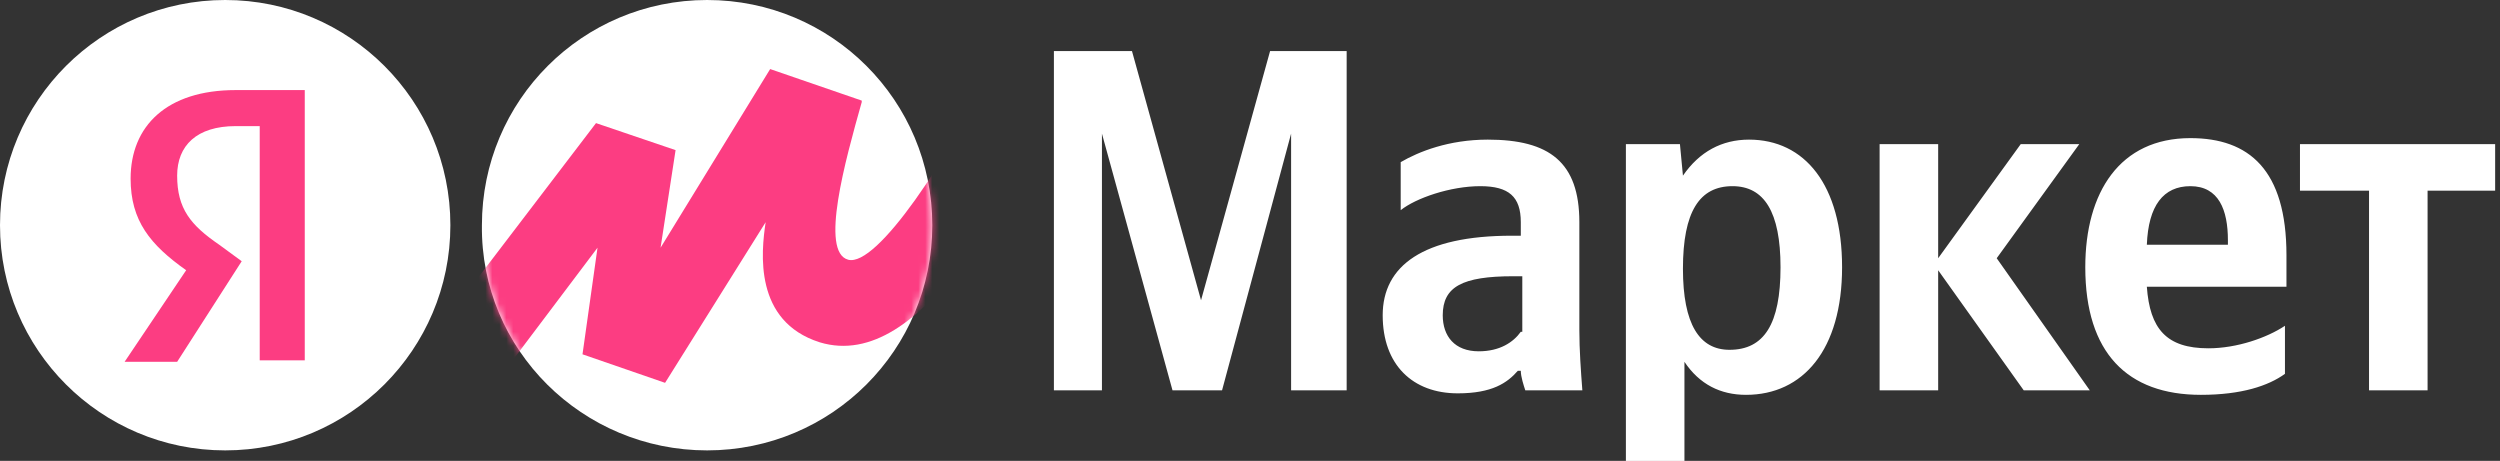
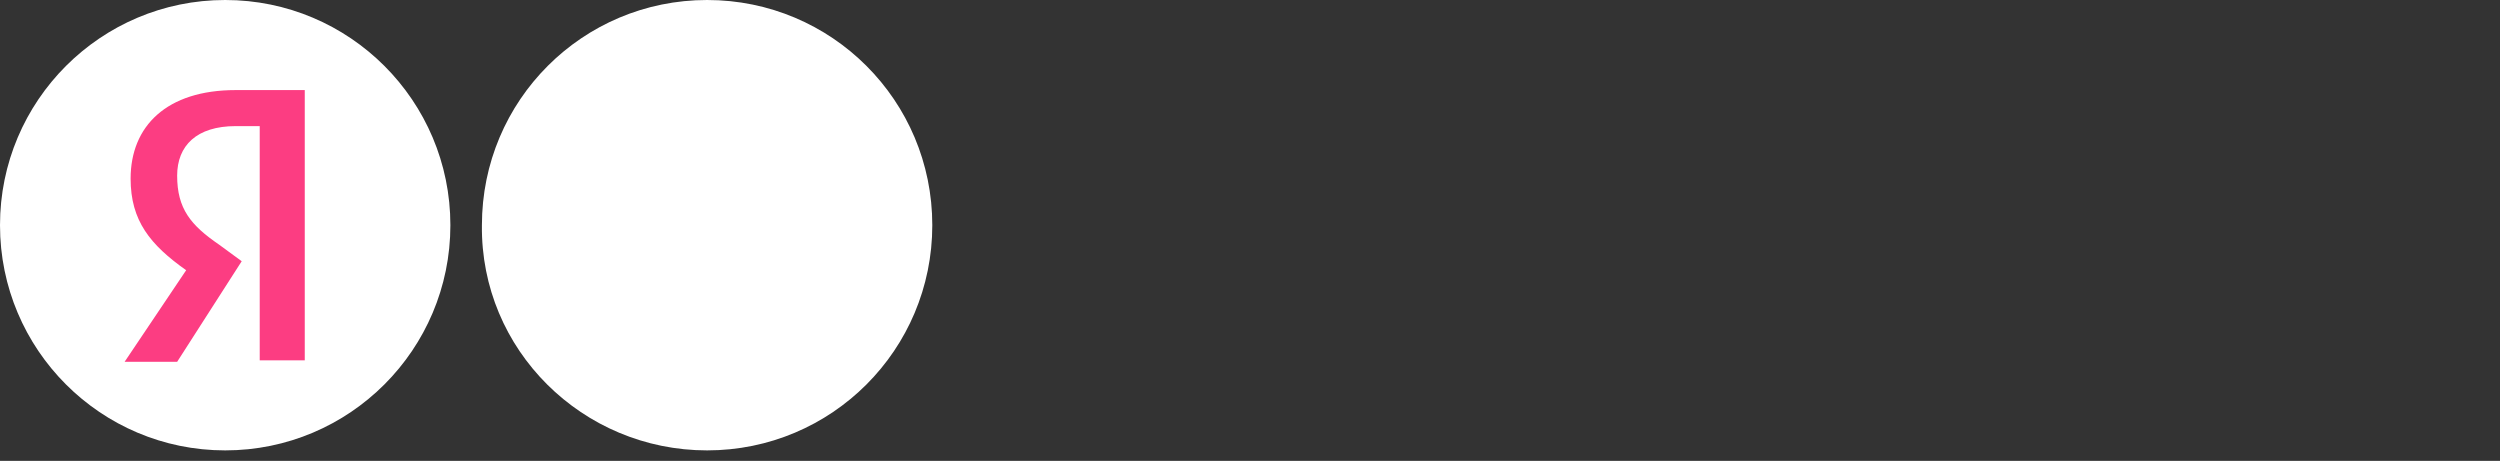
<svg xmlns="http://www.w3.org/2000/svg" width="358" height="66" viewBox="0 0 358 66" fill="none">
  <rect x="0" y="0" width="358" height="66" fill="#333333" stroke="none" />
-   <path d="M167.903 55.897H174.997L184.886 19.134V55.897H192.841V7.31H181.877L171.987 42.998L162.098 7.31H150.919V55.897H157.798V19.134L167.903 55.897ZM226.163 31.818C226.163 23.219 221.864 19.994 213.049 19.994C207.46 19.994 203.16 21.714 200.58 23.219V30.098C202.73 28.378 207.675 26.659 211.975 26.659C216.059 26.659 217.779 28.163 217.779 31.818V33.753H216.489C203.805 33.753 198.001 38.053 198.001 45.147C198.001 52.242 202.3 56.327 208.75 56.327C213.694 56.327 215.844 54.822 217.349 53.102H217.779C217.779 53.962 218.209 55.252 218.424 55.897H226.593C226.378 53.102 226.163 50.092 226.163 47.297V31.818ZM217.779 47.512C216.704 49.017 214.769 50.307 211.76 50.307C208.32 50.307 206.6 48.157 206.6 45.147C206.6 41.063 209.395 39.558 216.704 39.558H217.994V47.512H217.779ZM240.567 20.639H232.828V66.001H241.212V51.812C243.362 55.037 246.372 56.541 250.027 56.541C258.196 56.541 263.786 50.092 263.786 38.268C263.786 26.444 258.411 19.994 250.457 19.994C246.587 19.994 243.362 21.714 240.997 25.154L240.567 20.639ZM247.662 50.092C243.362 50.092 240.997 46.437 240.997 38.483C240.997 30.313 243.362 26.659 248.092 26.659C252.607 26.659 254.971 30.313 254.971 38.268C254.971 46.437 252.607 50.092 247.662 50.092ZM289.799 55.897H299.258L285.929 36.978L297.753 20.639H289.369L277.545 36.978V20.639H269.16V55.897H277.545V38.698L289.799 55.897ZM327.206 53.532V46.652C324.626 48.372 320.327 49.877 316.242 49.877C310.222 49.877 307.858 47.082 307.428 41.063H327.421V36.548C327.421 24.294 322.047 19.779 313.662 19.779C303.558 19.779 298.613 27.519 298.613 38.268C298.613 50.522 304.633 56.541 315.167 56.541C320.972 56.541 324.841 55.252 327.206 53.532ZM313.662 26.659C317.747 26.659 319.037 30.098 319.037 34.398V35.043H307.428C307.643 29.453 309.792 26.659 313.662 26.659ZM357.304 27.304V20.639H329.356V27.304H339.245V55.897H347.63V27.304H357.304Z" fill="white" />
  <path d="M101.257 64.496C119.101 64.496 133.505 50.092 133.505 32.248C133.505 14.404 119.101 0 101.257 0C83.414 0 69.01 14.404 69.01 32.248C68.795 50.092 83.414 64.496 101.257 64.496Z" fill="white" />
  <path d="M32.248 64.496C50.058 64.496 64.495 50.058 64.495 32.248C64.495 14.438 50.058 0 32.248 0C14.438 0 0 14.438 0 32.248C0 50.058 14.438 64.496 32.248 64.496Z" fill="white" />
  <path d="M36.977 18.059H33.753C28.163 18.059 25.368 20.854 25.368 25.153C25.368 29.883 27.303 32.248 31.388 35.043L34.612 37.407L25.368 51.811H17.844L26.658 38.697C21.498 35.043 18.704 31.603 18.704 25.583C18.704 18.059 23.863 12.899 33.753 12.899H43.642V51.596H37.192V18.059H36.977Z" fill="#FC3D82" />
  <mask id="mask0_111_25" style="mask-type:luminance" maskUnits="userSpaceOnUse" x="69" y="0" width="65" height="65">
-     <path d="M101.257 64.496C119.101 64.496 133.505 50.092 133.505 32.248C133.505 14.404 119.101 0 101.257 0C83.414 0 69.01 14.404 69.01 32.248C68.795 50.092 83.414 64.496 101.257 64.496Z" fill="white" />
-   </mask>
+     </mask>
  <g mask="url(#mask0_111_25)">
-     <path d="M85.349 17.629L56.971 54.822L64.495 63.421L85.564 35.473L83.414 50.737L95.238 54.822L109.642 31.818C108.997 36.118 107.922 46.007 117.381 49.017C132.215 53.532 145.114 26.874 151.134 13.33L142.534 8.815C135.87 22.789 125.551 38.268 121.466 37.193C117.381 36.118 121.036 23.004 123.401 14.62V14.405L110.287 9.89L94.593 35.473L96.743 21.499L85.349 17.629Z" fill="#FC3D82" />
-   </g>
+     </g>
</svg>